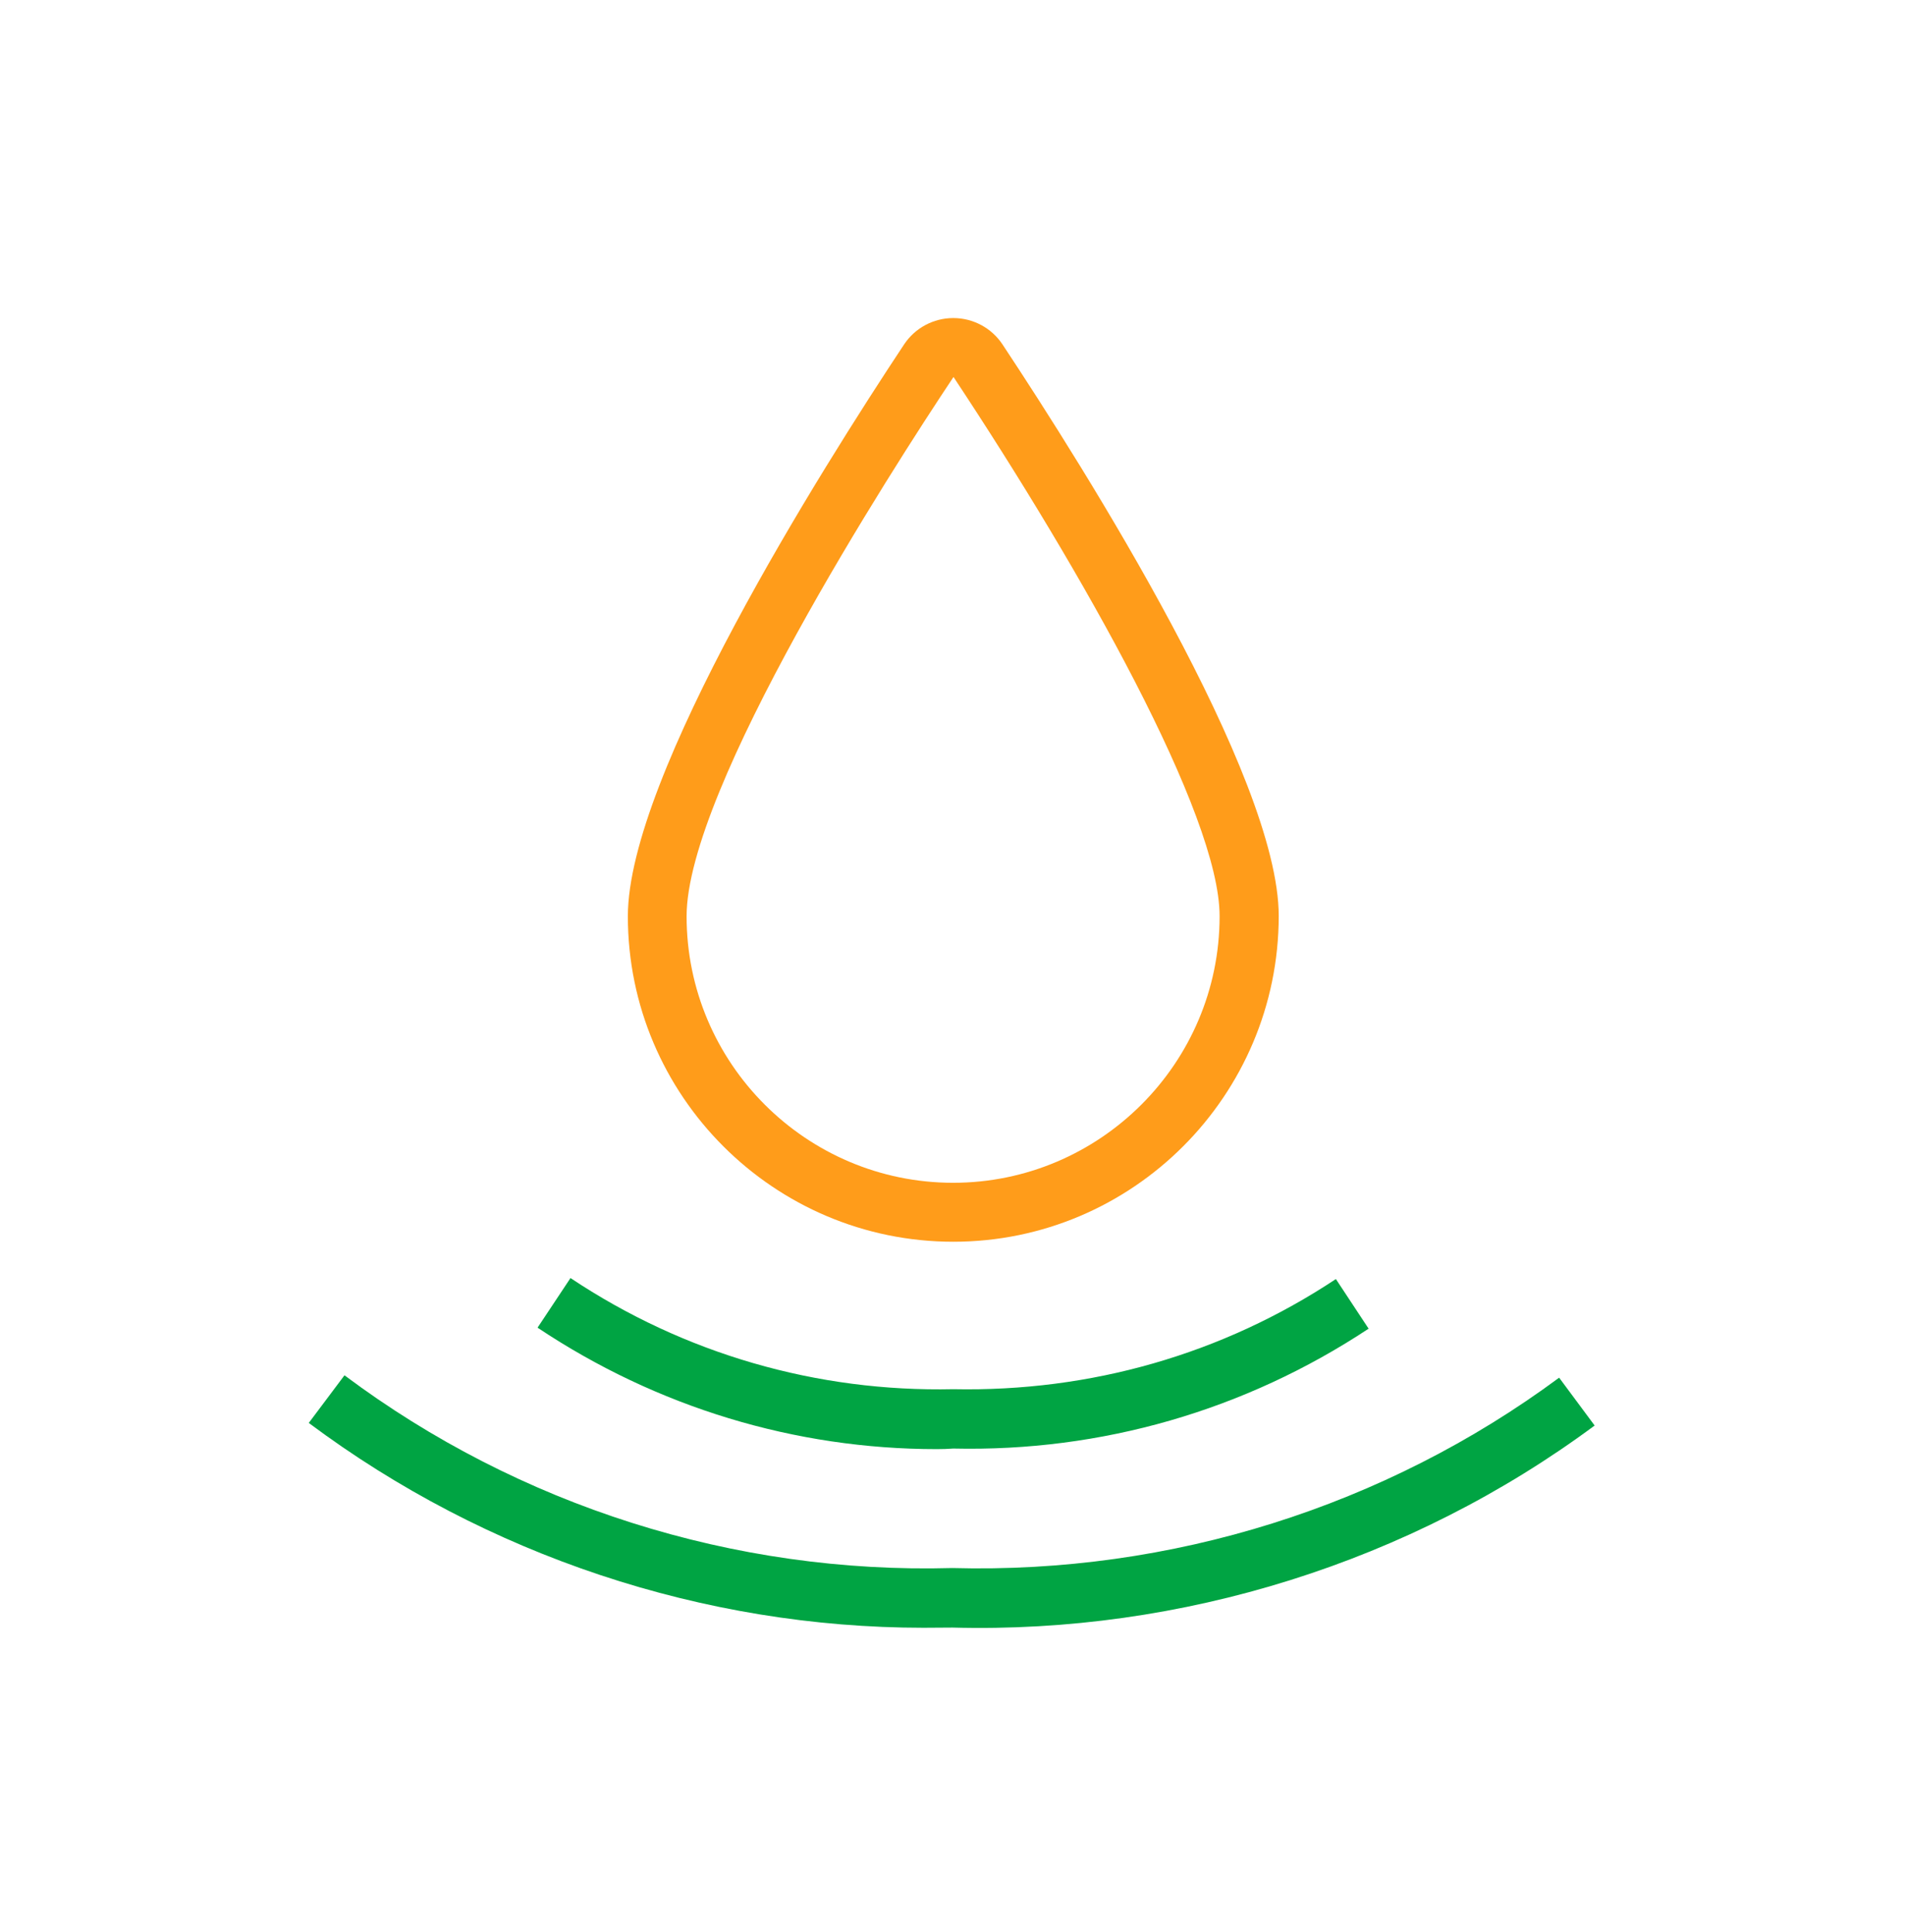
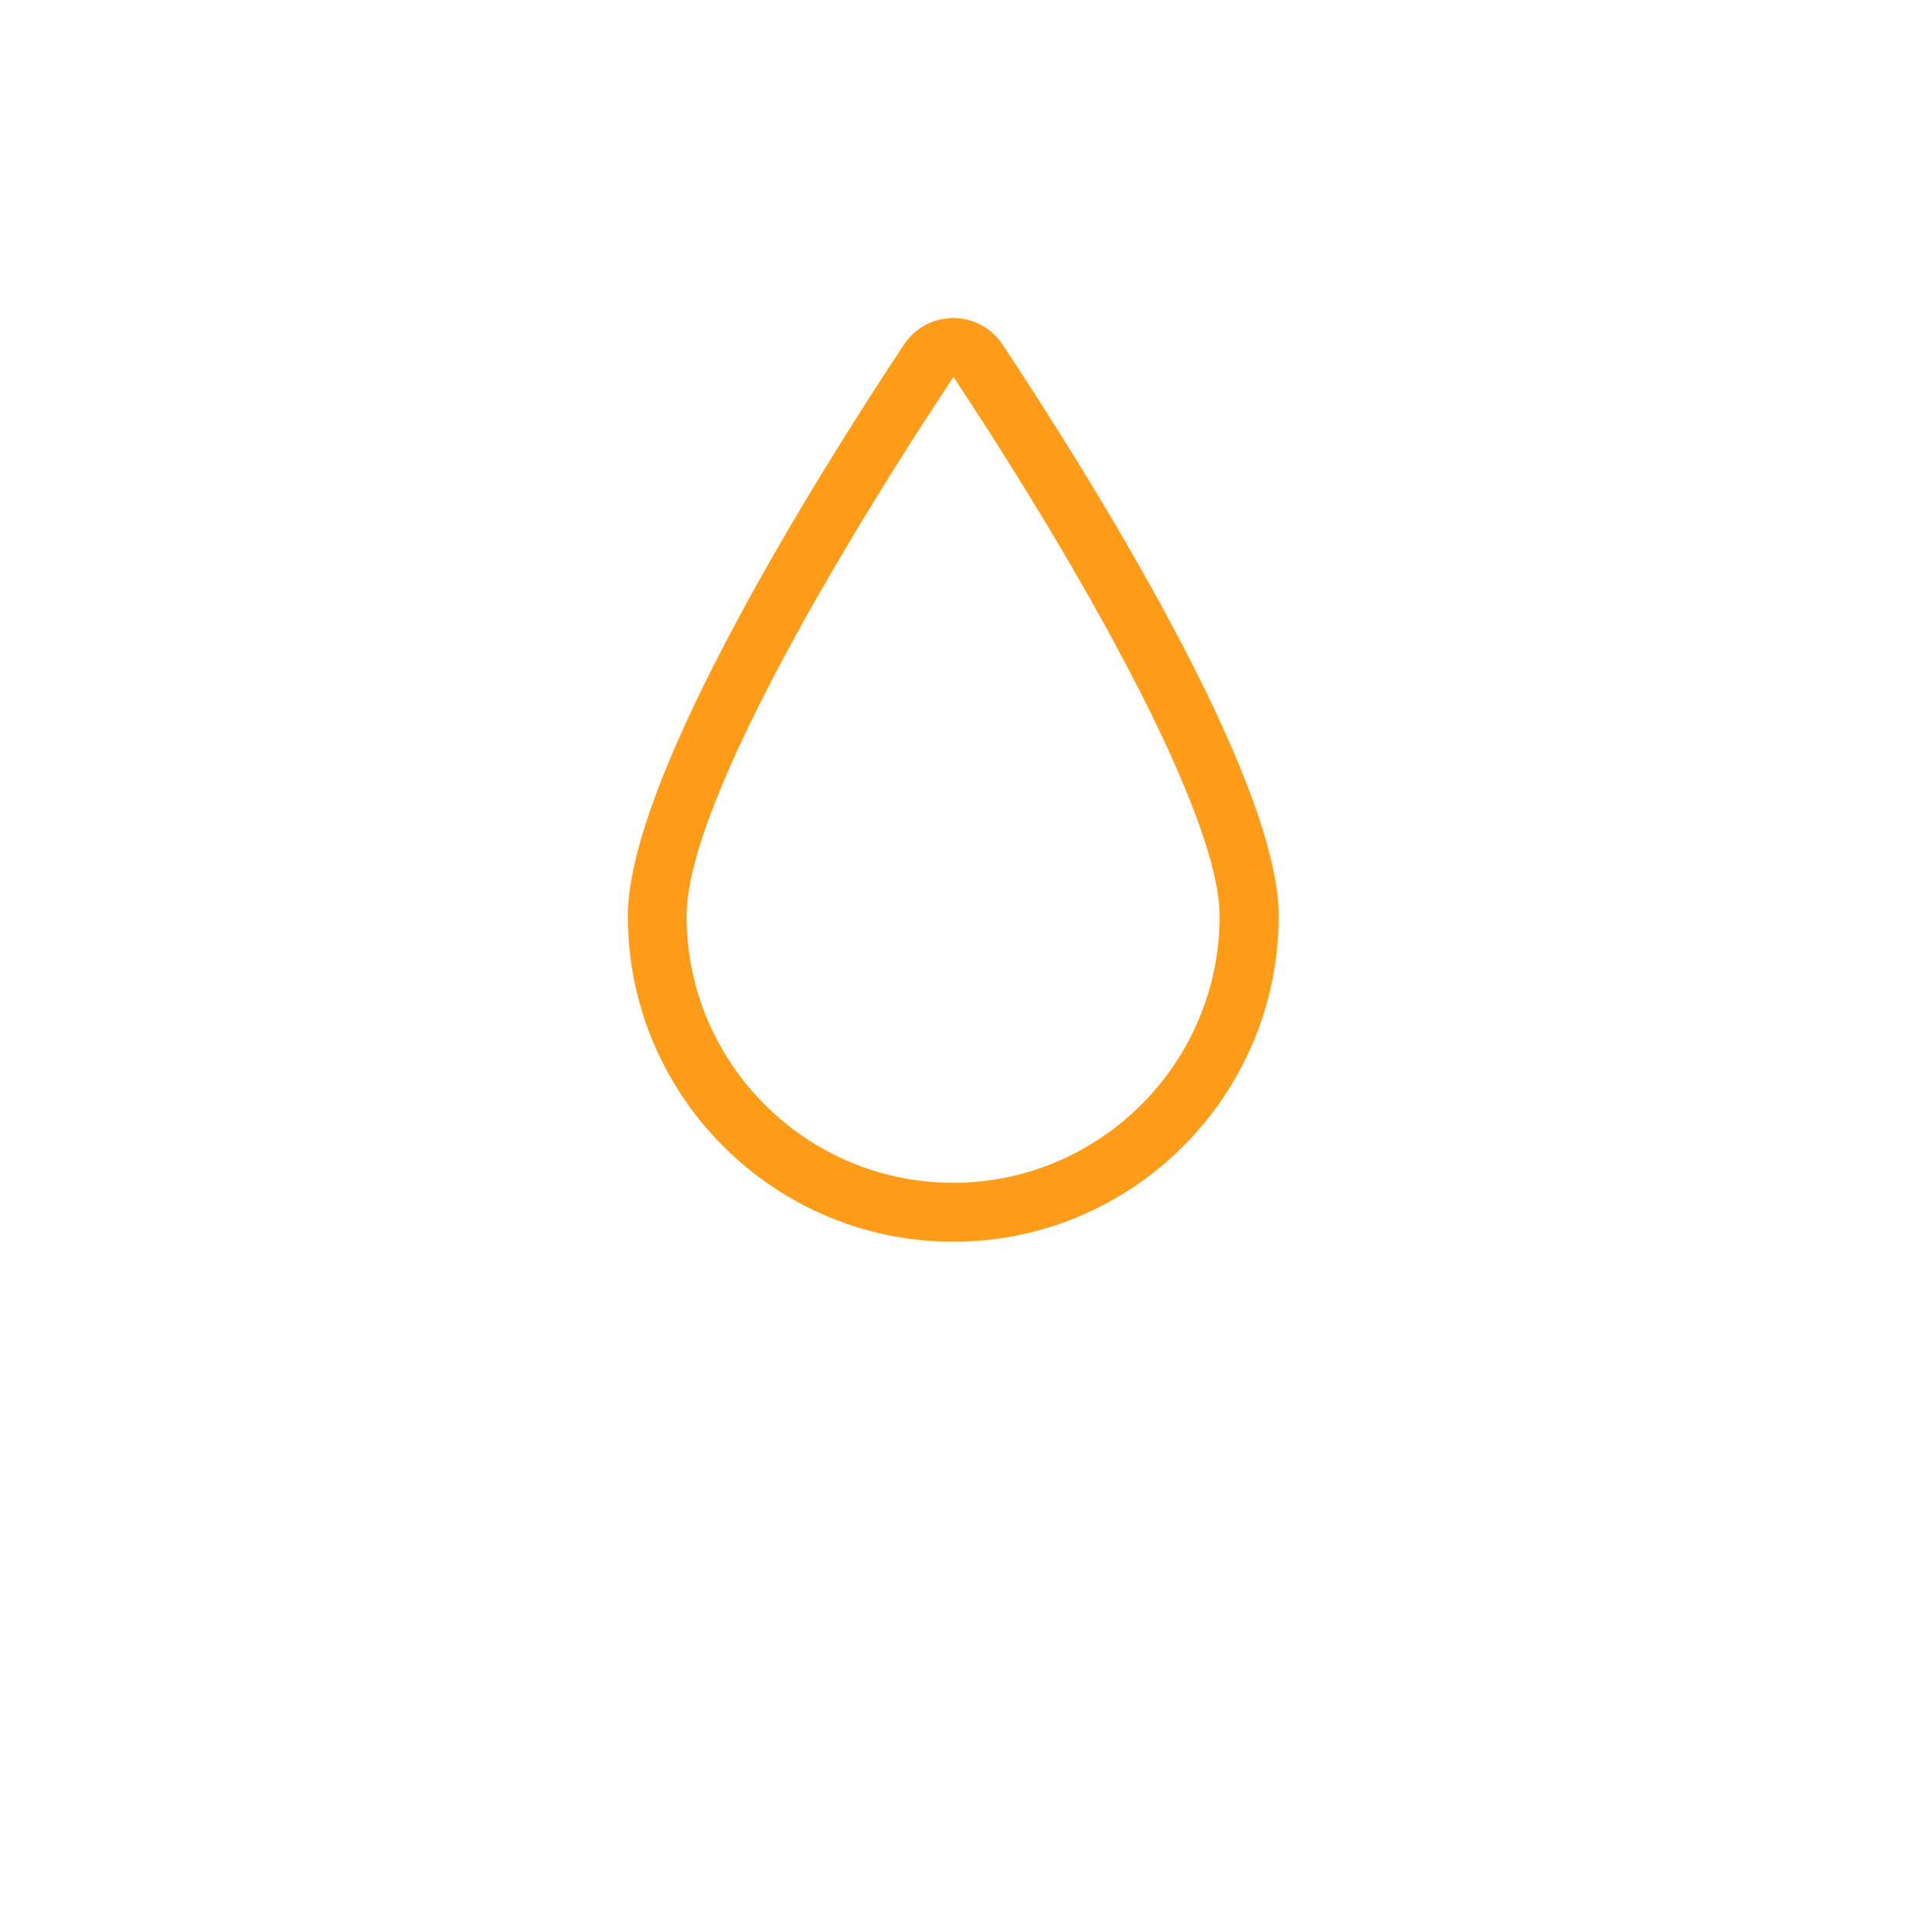
<svg xmlns="http://www.w3.org/2000/svg" width="72" height="73" viewBox="0 0 72 73" fill="none">
  <path d="M36.03 46.924C29.25 46.924 23.73 41.404 23.73 34.624C23.73 29.336 31.028 17.756 34.17 13.016C34.583 12.394 35.28 12.019 36.03 12.019C36.78 12.019 37.478 12.394 37.89 13.016C41.025 17.749 48.33 29.329 48.33 34.616C48.323 41.404 42.81 46.924 36.03 46.924ZM36.038 14.246C33.66 17.809 25.95 29.809 25.95 34.624C25.95 40.181 30.473 44.696 36.023 44.696C41.573 44.696 46.095 40.174 46.095 34.624C46.103 30.799 40.905 21.589 36.038 14.246Z" fill="#FF9C1A" />
-   <path d="M35.407 54.761C30.045 54.761 24.825 53.179 20.317 50.171L21.562 48.296C25.86 51.161 30.878 52.609 36.03 52.496C41.212 52.601 46.2 51.176 50.49 48.334L51.727 50.209C47.055 53.299 41.625 54.866 36.03 54.739C35.828 54.754 35.617 54.761 35.407 54.761Z" fill="#00A443" />
-   <path d="M34.905 61.511C26.602 61.511 18.375 58.781 11.67 53.771L13.02 51.971C19.605 56.899 27.75 59.486 35.992 59.254C44.25 59.479 52.35 56.929 58.928 52.061L60.27 53.869C53.295 59.036 44.663 61.736 36 61.504C35.633 61.504 35.265 61.511 34.905 61.511Z" fill="#00A443" />
</svg>